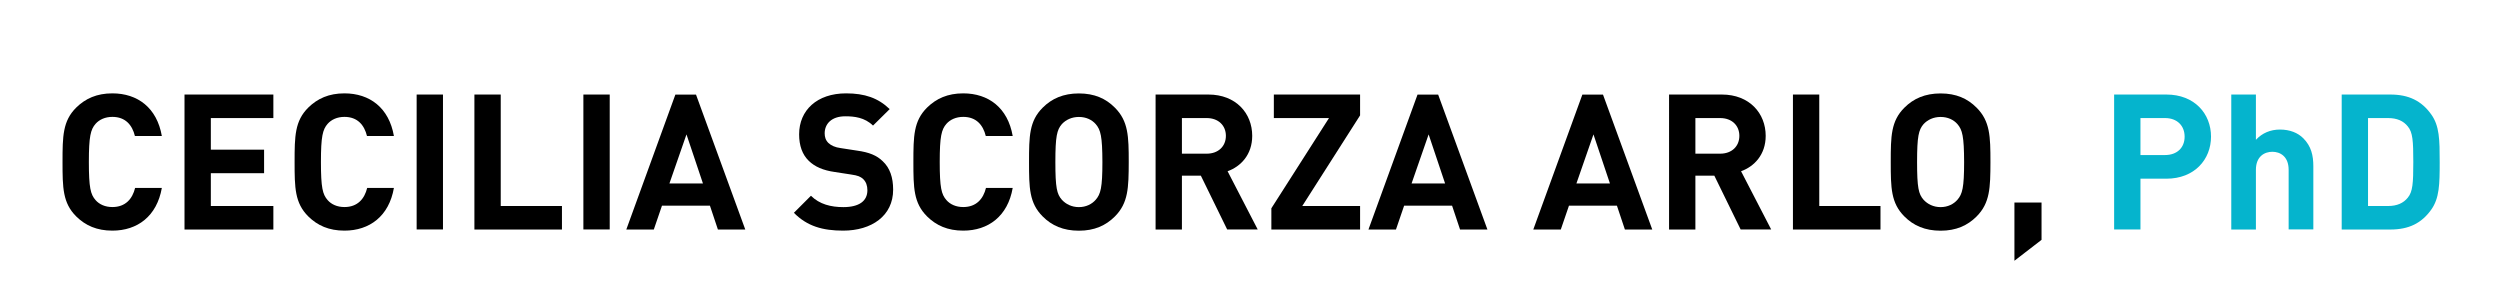
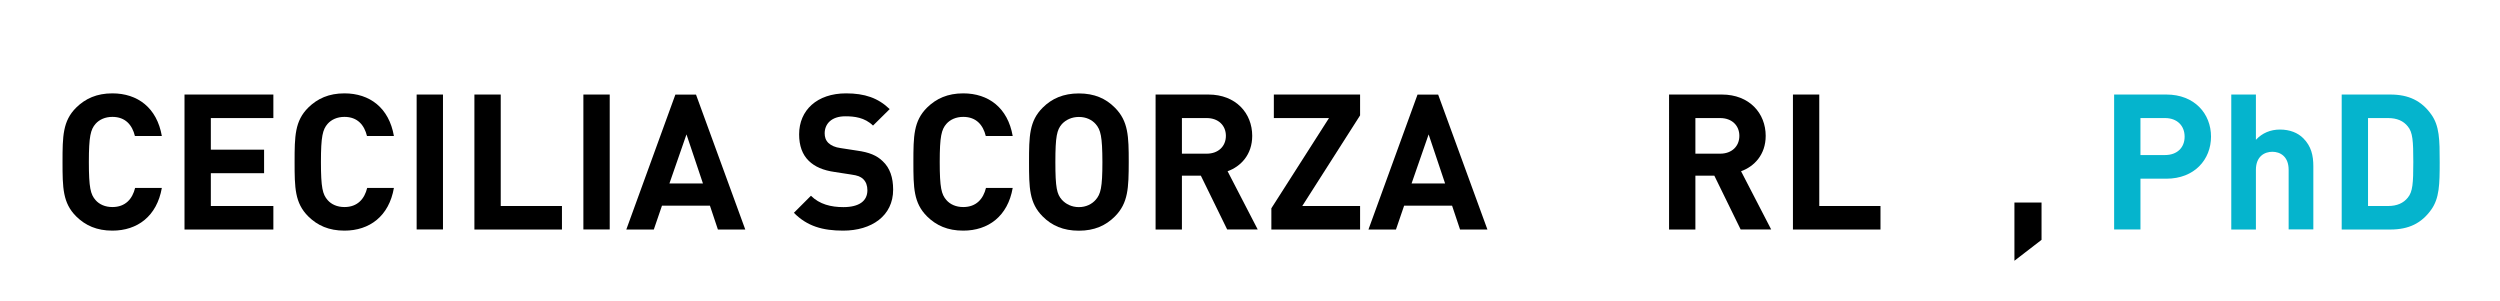
<svg xmlns="http://www.w3.org/2000/svg" version="1.1" id="Capa_1" x="0px" y="0px" viewBox="0 0 382.64 46.04" style="enable-background:new 0 0 382.64 46.04;" xml:space="preserve">
  <style type="text/css">
	.st0{fill:#05B4CD;}
</style>
  <g>
    <path d="M17.2,35.3c-2.38,0-4.12-0.78-5.54-2.18c-2.06-2.06-2.09-4.38-2.09-8.33c0-3.94,0.03-6.27,2.09-8.32   c1.42-1.39,3.16-2.18,5.54-2.18c3.86,0,6.82,2.2,7.57,6.53h-4.12c-0.41-1.68-1.45-2.93-3.45-2.93c-1.1,0-2,0.41-2.58,1.07   c-0.75,0.87-1.02,1.89-1.02,5.83c0,3.95,0.26,4.96,1.02,5.83c0.58,0.67,1.48,1.07,2.58,1.07c2,0,3.07-1.25,3.48-2.93h4.09   C24.01,33.1,21.03,35.3,17.2,35.3z" />
    <path d="M28.24,35.13V14.47h13.6v3.6h-9.57v4.84h8.15v3.6h-8.15v5.02h9.57v3.6H28.24z" />
    <path d="M52.72,35.3c-2.38,0-4.12-0.78-5.54-2.18c-2.06-2.06-2.09-4.38-2.09-8.33c0-3.94,0.03-6.27,2.09-8.32   c1.42-1.39,3.16-2.18,5.54-2.18c3.86,0,6.82,2.2,7.57,6.53h-4.12c-0.41-1.68-1.45-2.93-3.45-2.93c-1.1,0-2,0.41-2.58,1.07   c-0.75,0.87-1.02,1.89-1.02,5.83c0,3.95,0.26,4.96,1.02,5.83c0.58,0.67,1.48,1.07,2.58,1.07c2,0,3.07-1.25,3.48-2.93h4.09   C59.54,33.1,56.55,35.3,52.72,35.3z" />
    <path d="M63.77,35.13V14.47h4.03v20.65H63.77z" />
    <path d="M72.61,35.13V14.47h4.03v17.06h9.37v3.6H72.61z" />
    <path d="M89.29,35.13V14.47h4.03v20.65H89.29z" />
    <path d="M109.88,35.13l-1.22-3.65h-7.34l-1.25,3.65h-4.21l7.51-20.65h3.16l7.54,20.65H109.88z M105.07,20.57l-2.61,7.51h5.13   L105.07,20.57z" />
    <path d="M129.05,35.3c-3.13,0-5.51-0.67-7.54-2.73l2.61-2.61c1.31,1.31,3.07,1.74,4.96,1.74c2.41,0,3.68-0.93,3.68-2.58   c0-0.7-0.2-1.28-0.64-1.71c-0.41-0.38-0.81-0.55-1.86-0.7l-2.47-0.38c-1.83-0.26-3.07-0.81-4-1.71c-0.99-0.96-1.48-2.32-1.48-4.06   c0-3.68,2.73-6.27,7.19-6.27c2.84,0,4.9,0.7,6.67,2.41l-2.55,2.52c-1.28-1.25-2.87-1.42-4.24-1.42c-2.15,0-3.16,1.19-3.16,2.61   c0,0.55,0.15,1.07,0.58,1.48c0.41,0.38,1.02,0.67,1.89,0.78l2.47,0.38c1.89,0.26,3.05,0.75,3.94,1.62c1.1,1.02,1.6,2.49,1.6,4.35   C136.71,33.04,133.4,35.3,129.05,35.3z" />
    <path d="M147.43,35.3c-2.38,0-4.12-0.78-5.54-2.18c-2.06-2.06-2.09-4.38-2.09-8.33c0-3.94,0.03-6.27,2.09-8.32   c1.42-1.39,3.16-2.18,5.54-2.18c3.86,0,6.82,2.2,7.57,6.53h-4.12c-0.41-1.68-1.45-2.93-3.45-2.93c-1.1,0-2,0.41-2.58,1.07   c-0.75,0.87-1.02,1.89-1.02,5.83c0,3.95,0.26,4.96,1.02,5.83c0.58,0.67,1.48,1.07,2.58,1.07c2,0,3.07-1.25,3.48-2.93H155   C154.25,33.1,151.26,35.3,147.43,35.3z" />
    <path d="M170.64,33.13c-1.39,1.39-3.13,2.18-5.51,2.18c-2.38,0-4.15-0.78-5.54-2.18c-2.06-2.06-2.09-4.38-2.09-8.33   c0-3.94,0.03-6.27,2.09-8.32c1.39-1.39,3.16-2.18,5.54-2.18c2.38,0,4.12,0.78,5.51,2.18c2.06,2.06,2.12,4.38,2.12,8.32   C172.75,28.75,172.69,31.07,170.64,33.13z M167.71,19c-0.58-0.67-1.48-1.1-2.58-1.1c-1.1,0-2,0.44-2.61,1.1   c-0.75,0.87-0.99,1.86-0.99,5.8c0,3.95,0.23,4.9,0.99,5.77c0.61,0.67,1.51,1.13,2.61,1.13c1.1,0,2-0.46,2.58-1.13   c0.75-0.87,1.02-1.83,1.02-5.77C168.72,20.86,168.46,19.87,167.71,19z" />
    <path d="M187.83,35.13l-4.03-8.24h-2.9v8.24h-4.03V14.47h8.09c4.21,0,6.7,2.87,6.7,6.32c0,2.9-1.77,4.7-3.77,5.42l4.61,8.91H187.83   z M184.7,18.07h-3.8v5.45h3.8c1.77,0,2.93-1.13,2.93-2.73C187.63,19.2,186.47,18.07,184.7,18.07z" />
    <path d="M194.59,35.13v-3.25l8.82-13.81h-8.44v-3.6h13.2v3.19l-8.85,13.87h8.85v3.6H194.59z" />
-     <path d="M223.47,35.13l-1.22-3.65h-7.34l-1.25,3.65h-4.21l7.51-20.65h3.16l7.54,20.65H223.47z M218.66,20.57l-2.61,7.51h5.13   L218.66,20.57z" />
-     <path d="M248.7,35.13l-1.22-3.65h-7.34l-1.25,3.65h-4.21l7.51-20.65h3.16l7.54,20.65H248.7z M243.89,20.57l-2.61,7.51h5.13   L243.89,20.57z" />
+     <path d="M223.47,35.13l-1.22-3.65h-7.34l-1.25,3.65h-4.21l7.51-20.65h3.16l7.54,20.65H223.47z M218.66,20.57l-2.61,7.51h5.13   L218.66,20.57" />
    <path d="M266.42,35.13l-4.03-8.24h-2.9v8.24h-4.03V14.47h8.09c4.21,0,6.7,2.87,6.7,6.32c0,2.9-1.77,4.7-3.77,5.42l4.61,8.91H266.42   z M263.29,18.07h-3.8v5.45h3.8c1.77,0,2.93-1.13,2.93-2.73C266.22,19.2,265.06,18.07,263.29,18.07z" />
    <path d="M274.42,35.13V14.47h4.03v17.06h9.37v3.6H274.42z" />
-     <path d="M302.53,33.13c-1.39,1.39-3.13,2.18-5.51,2.18s-4.15-0.78-5.54-2.18c-2.06-2.06-2.09-4.38-2.09-8.33   c0-3.94,0.03-6.27,2.09-8.32c1.39-1.39,3.16-2.18,5.54-2.18s4.12,0.78,5.51,2.18c2.06,2.06,2.12,4.38,2.12,8.32   C304.64,28.75,304.58,31.07,302.53,33.13z M299.6,19c-0.58-0.67-1.48-1.1-2.58-1.1c-1.1,0-2,0.44-2.61,1.1   c-0.75,0.87-0.99,1.86-0.99,5.8c0,3.95,0.23,4.9,0.99,5.77c0.61,0.67,1.51,1.13,2.61,1.13c1.1,0,2-0.46,2.58-1.13   c0.75-0.87,1.02-1.83,1.02-5.77C300.61,20.86,300.35,19.87,299.6,19z" />
    <path d="M308.32,39.91v-8.91h4.15v5.71L308.32,39.91z" />
    <path class="st0" d="M331.58,27.35h-3.97v7.77h-4.03V14.47h8.01c4.29,0,6.82,2.93,6.82,6.44S335.87,27.35,331.58,27.35z    M331.38,18.07h-3.77v5.66h3.77c1.83,0,2.99-1.13,2.99-2.81C334.37,19.23,333.21,18.07,331.38,18.07z" />
    <path class="st0" d="M350.29,35.13v-9.14c0-2.06-1.31-2.76-2.49-2.76c-1.19,0-2.52,0.7-2.52,2.76v9.14h-3.77V14.47h3.77v6.93   c0.96-1.04,2.23-1.57,3.68-1.57c1.51,0,2.73,0.49,3.57,1.33c1.22,1.22,1.54,2.64,1.54,4.29v9.66H350.29z" />
    <path class="st0" d="M372.1,32.11c-1.48,2.06-3.42,3.02-6.24,3.02h-7.45V14.47h7.45c2.81,0,4.76,0.96,6.24,3.02   c1.28,1.77,1.31,3.89,1.31,7.31S373.37,30.34,372.1,32.11z M368.53,19.35c-0.67-0.84-1.65-1.28-3.02-1.28h-3.07v13.46h3.07   c1.36,0,2.35-0.44,3.02-1.28c0.75-0.9,0.84-2.2,0.84-5.45C369.37,21.55,369.28,20.25,368.53,19.35z" />
  </g>
</svg>